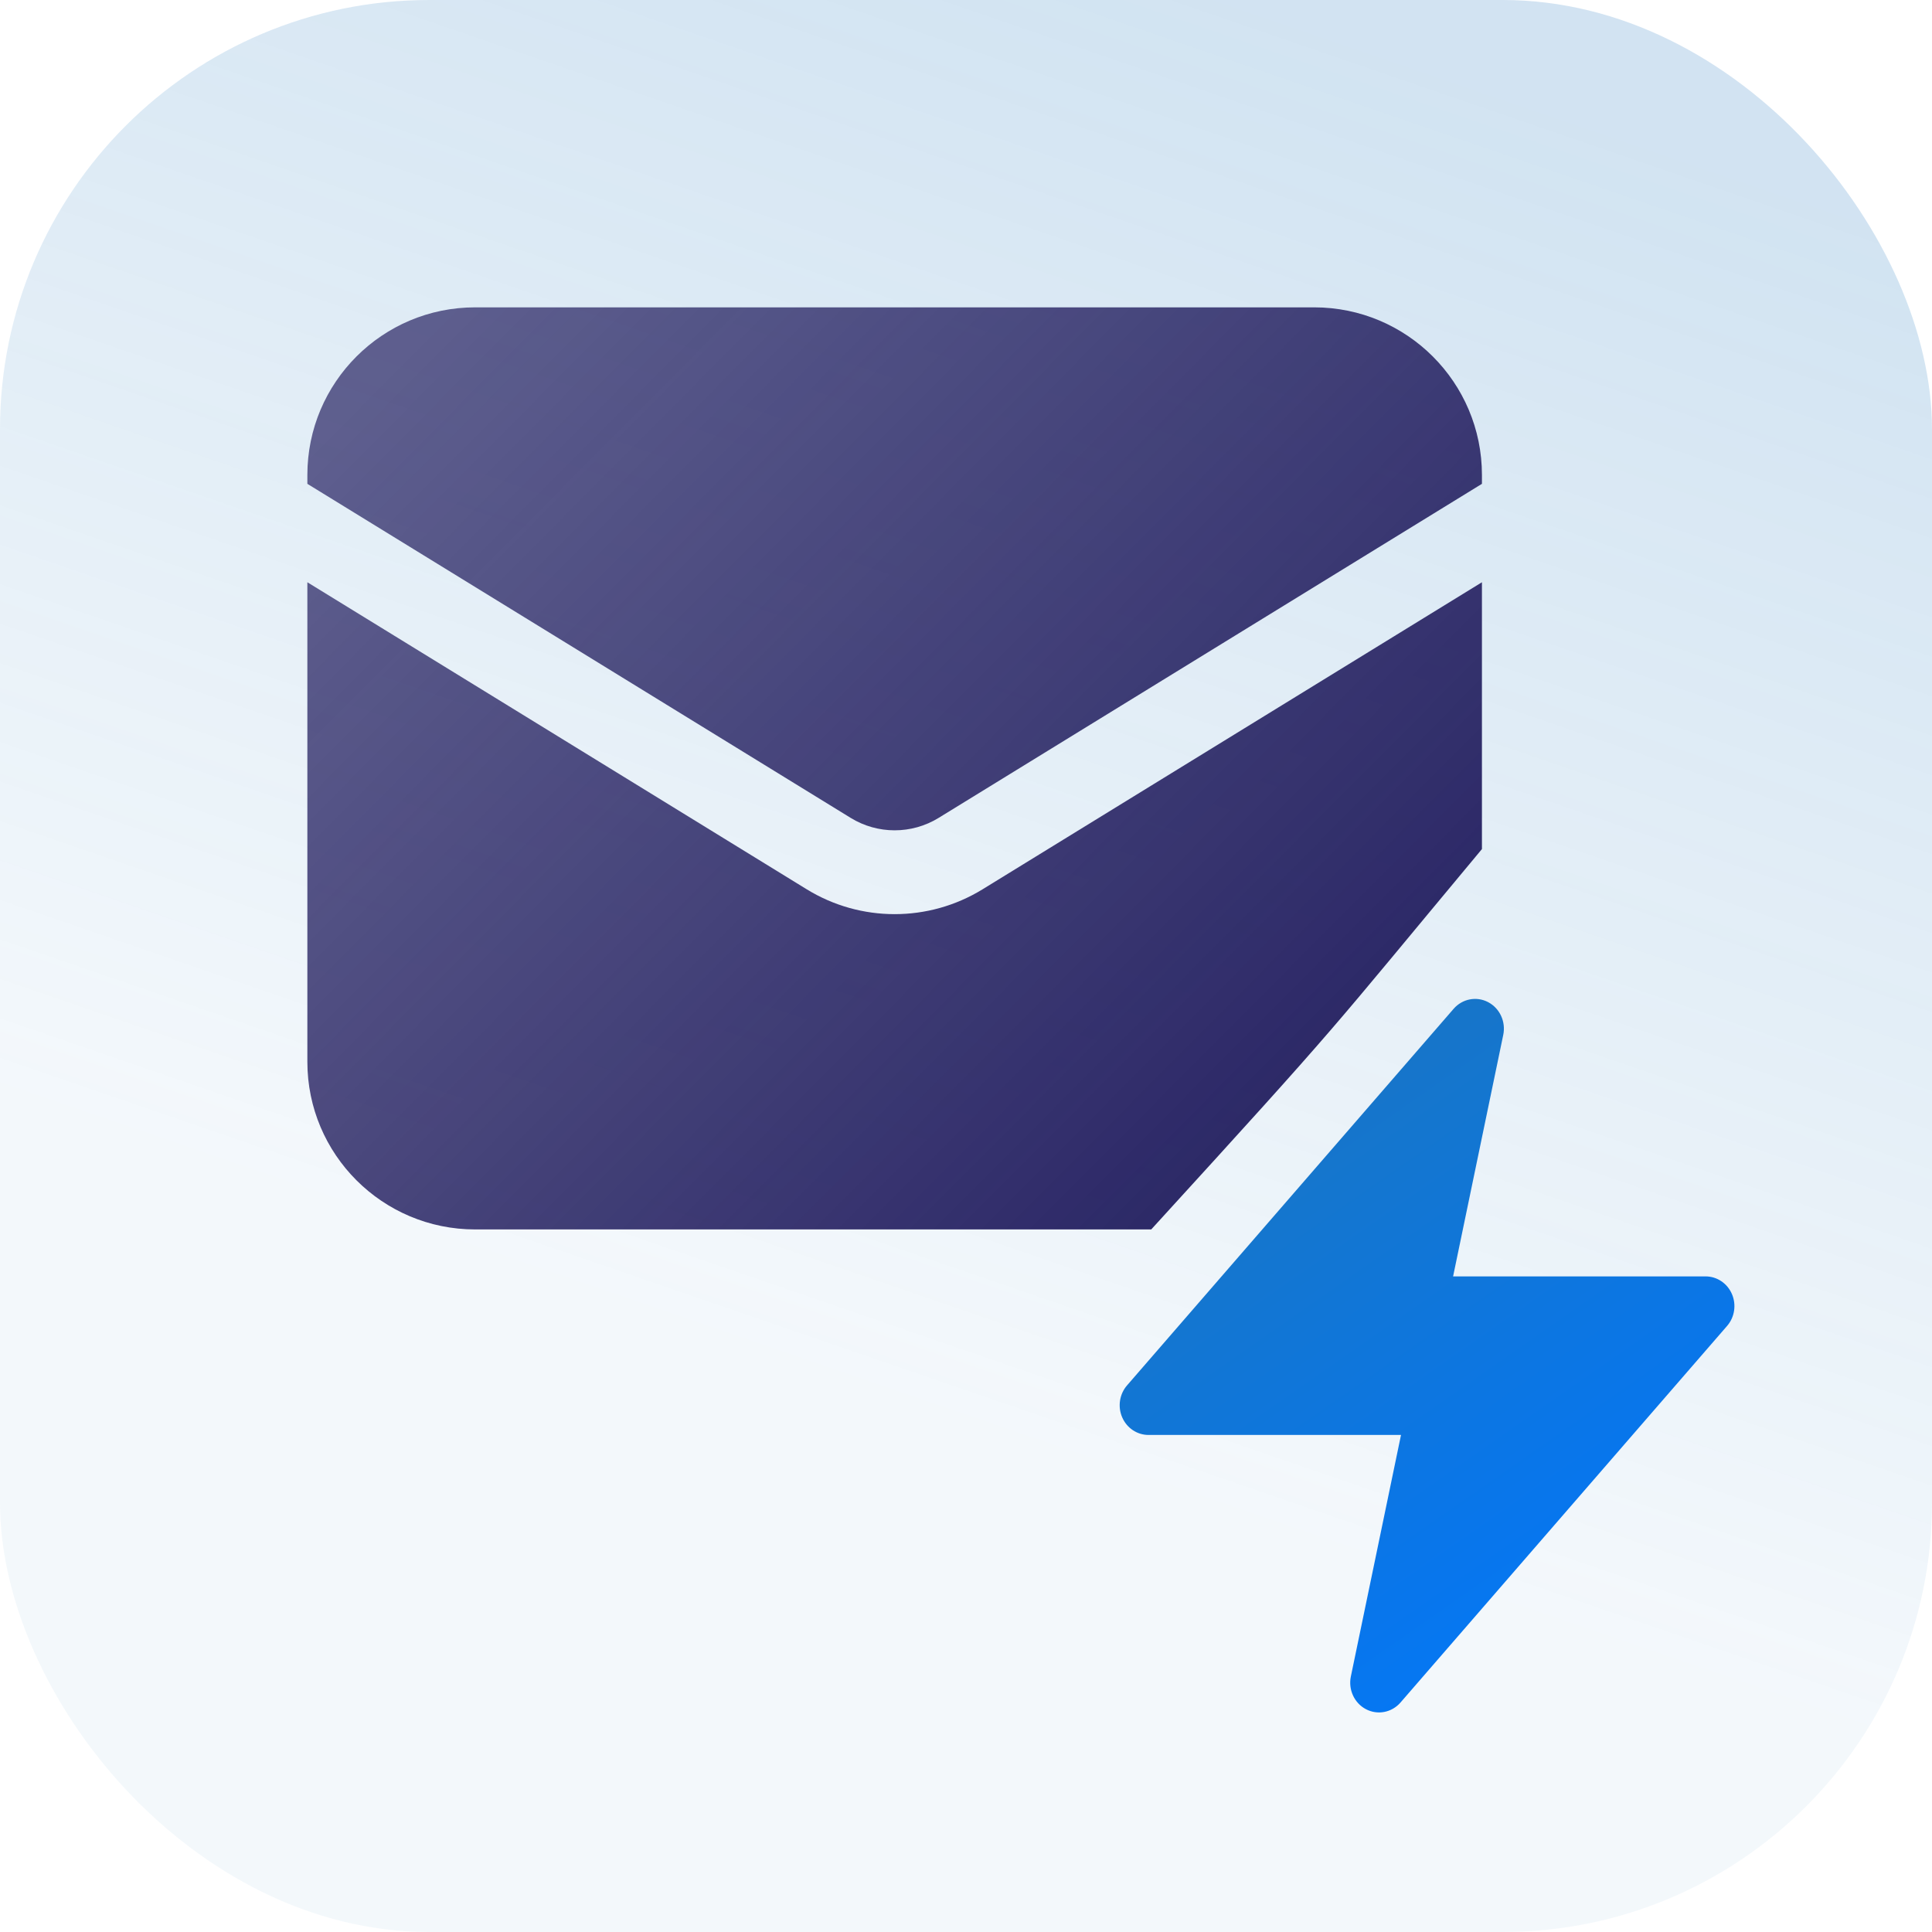
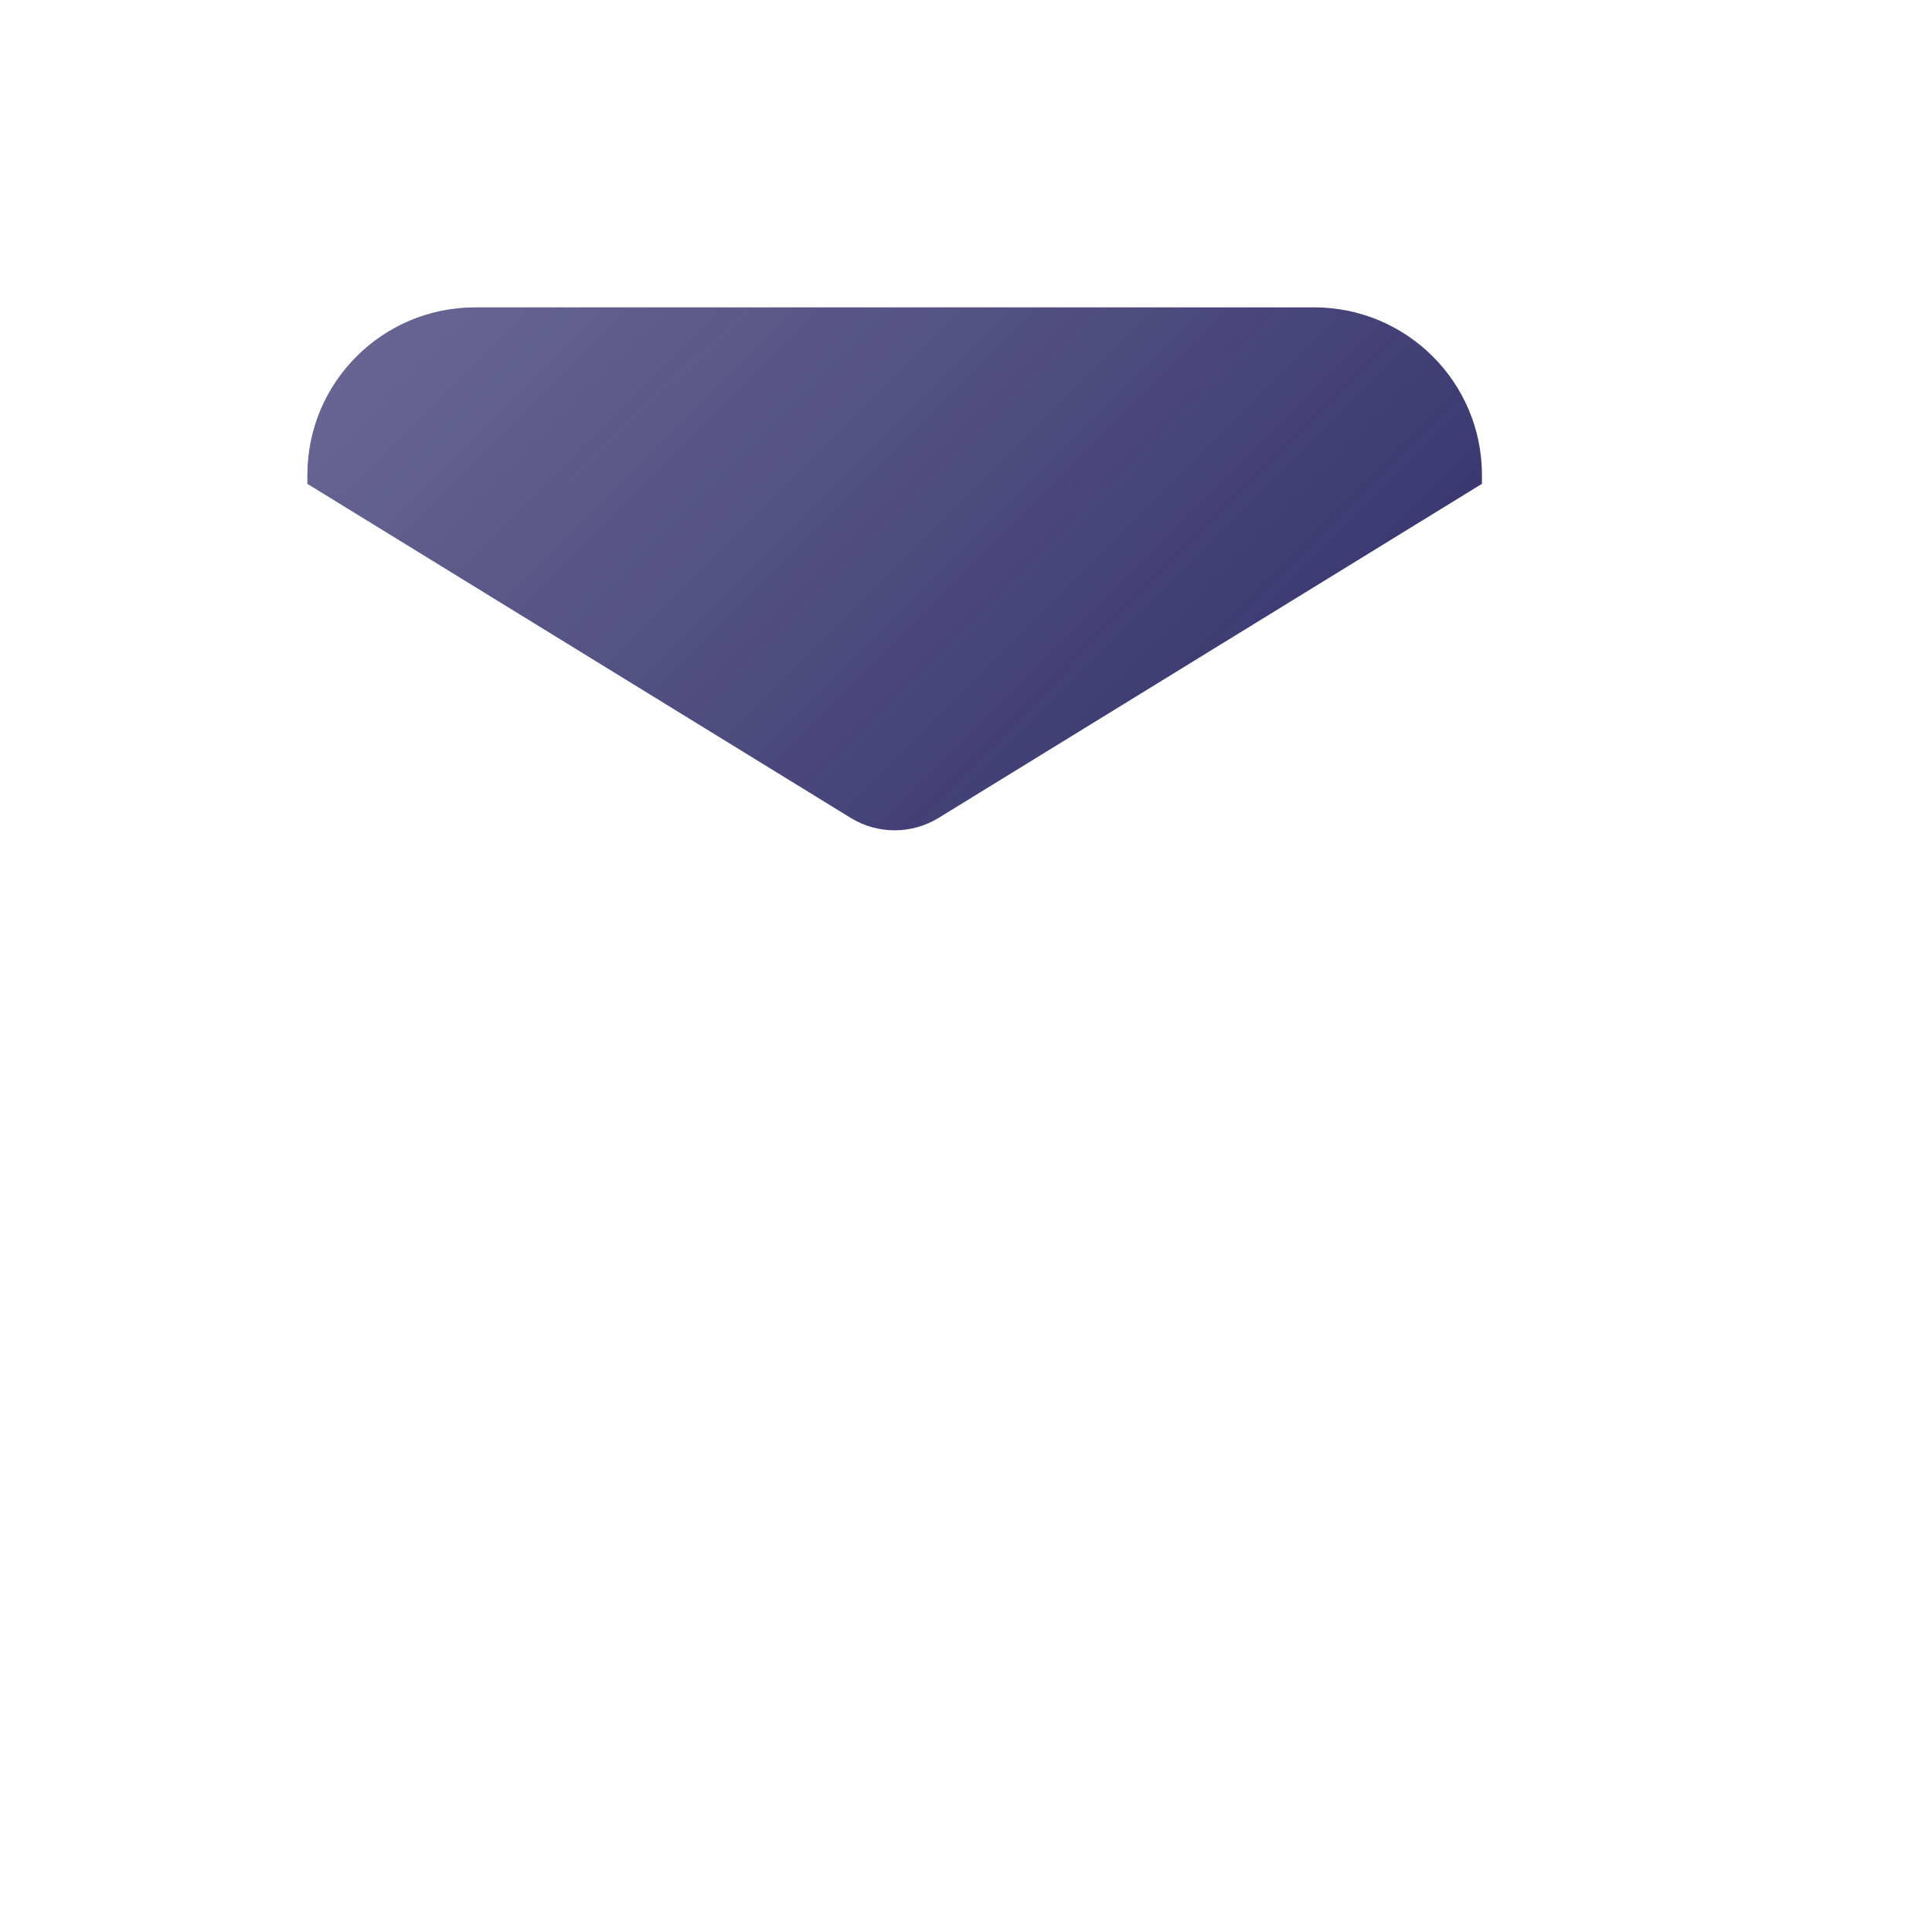
<svg xmlns="http://www.w3.org/2000/svg" width="144" height="144" viewBox="0 0 144 144" fill="none">
-   <rect width="144" height="144" rx="32" fill="url(#paint0_linear_4288_15251)" />
-   <path d="M22.909 43.398V79.14C22.909 86.041 28.509 91.635 35.416 91.635H85.806C100.397 75.651 98.6 77.517 110.455 63.285V43.398L73.237 66.282C69.217 68.753 64.147 68.753 60.127 66.282L22.909 43.398Z" fill="url(#paint1_linear_4288_15251)" />
  <path d="M110.455 36.062V35.404C110.455 28.503 104.855 22.908 97.948 22.908H35.416C28.509 22.908 22.909 28.503 22.909 35.404V36.062L63.405 60.961C65.414 62.196 67.949 62.196 69.959 60.961L110.455 36.062Z" fill="url(#paint2_linear_4288_15251)" />
-   <path d="M112.044 77.133C112.248 76.151 111.785 75.15 110.917 74.694C110.049 74.238 108.993 74.443 108.343 75.192L84.002 103.26C83.438 103.911 83.296 104.844 83.642 105.642C83.988 106.439 84.756 106.953 85.603 106.953H104.423L100.685 124.955C100.481 125.937 100.943 126.939 101.811 127.394C102.679 127.85 103.736 127.645 104.385 126.896L128.726 98.828C129.291 98.177 129.432 97.244 129.086 96.446C128.74 95.649 127.973 95.135 127.125 95.135H108.305L112.044 77.133Z" fill="url(#paint3_linear_4288_15251)" />
  <defs>
    <linearGradient id="paint0_linear_4288_15251" x1="91.5" y1="-1.28241e-06" x2="56.877" y2="100.618" gradientUnits="userSpaceOnUse">
      <stop stop-color="#1C75BC" stop-opacity="0.2" />
      <stop offset="1" stop-color="#1C75BC" stop-opacity="0.05" />
    </linearGradient>
    <linearGradient id="paint1_linear_4288_15251" x1="100.846" y1="91.635" x2="32.12" y2="23.308" gradientUnits="userSpaceOnUse">
      <stop stop-color="#262262" />
      <stop offset="1" stop-color="#262262" stop-opacity="0.7" />
    </linearGradient>
    <linearGradient id="paint2_linear_4288_15251" x1="100.846" y1="91.635" x2="32.12" y2="23.308" gradientUnits="userSpaceOnUse">
      <stop stop-color="#262262" />
      <stop offset="1" stop-color="#262262" stop-opacity="0.7" />
    </linearGradient>
    <linearGradient id="paint3_linear_4288_15251" x1="87.93" y1="74.453" x2="124.963" y2="127.52" gradientUnits="userSpaceOnUse">
      <stop stop-color="#1C75BC" />
      <stop offset="1" stop-color="#0077FF" />
    </linearGradient>
  </defs>
</svg>